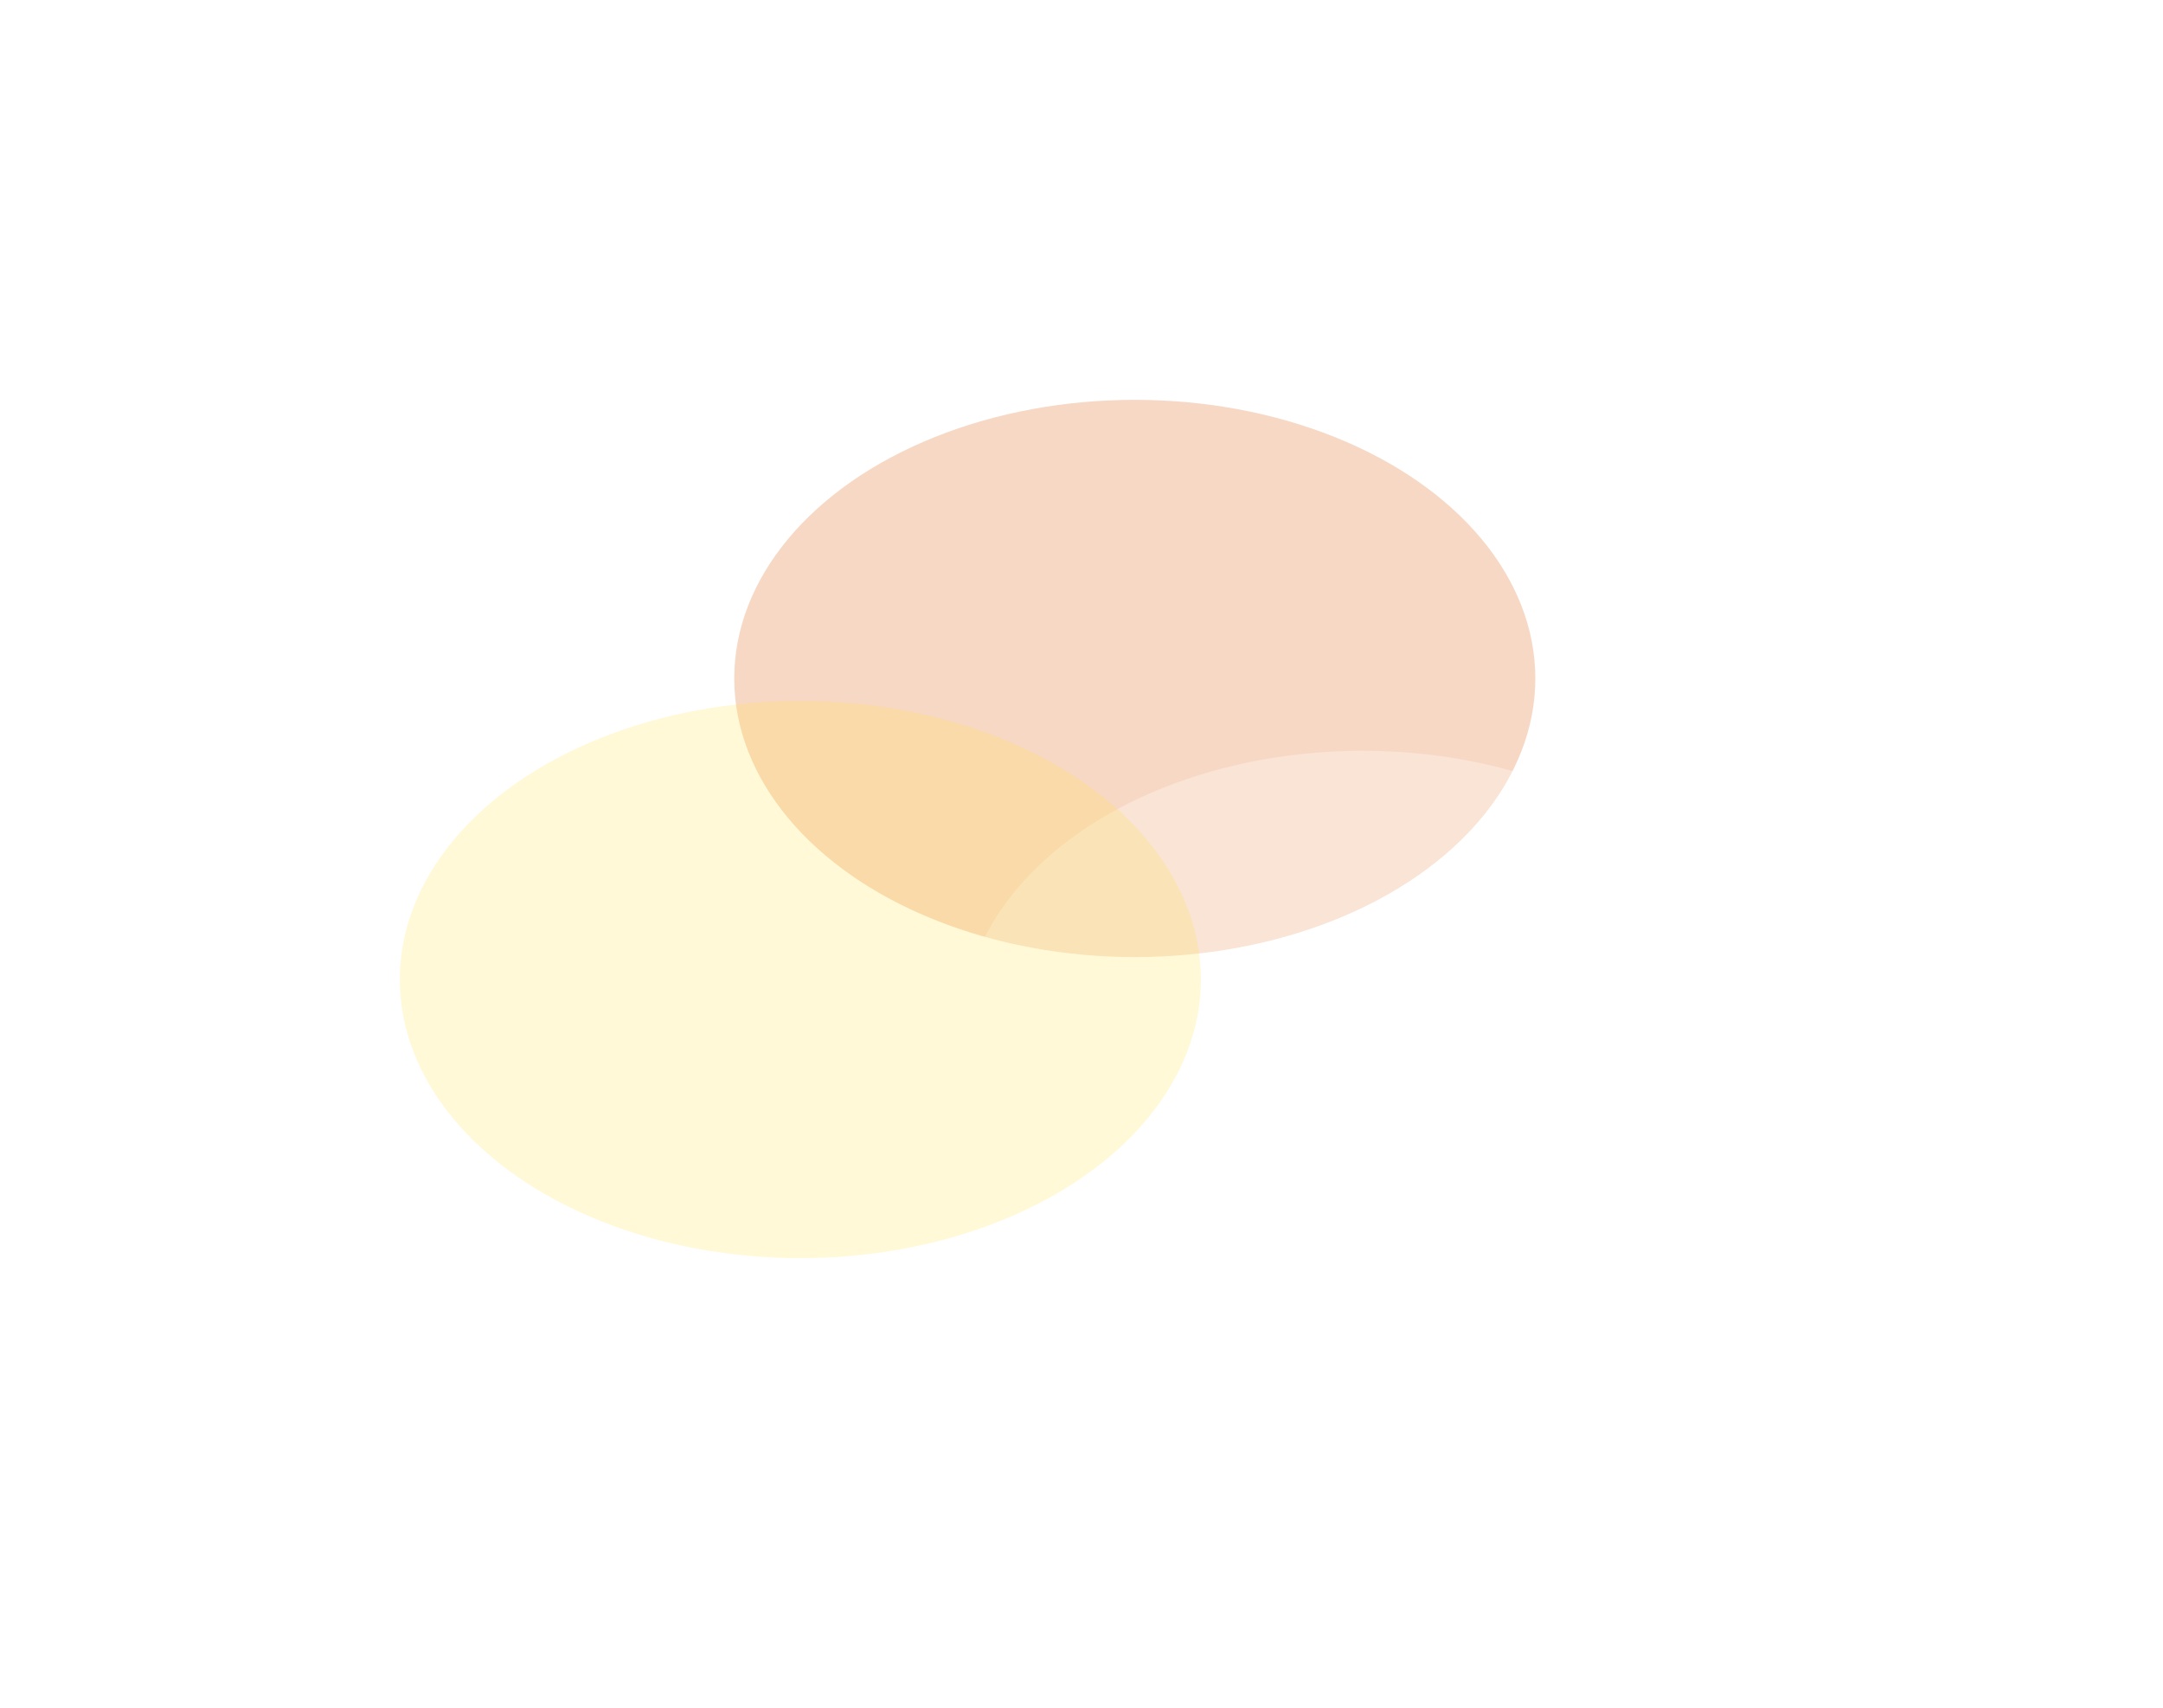
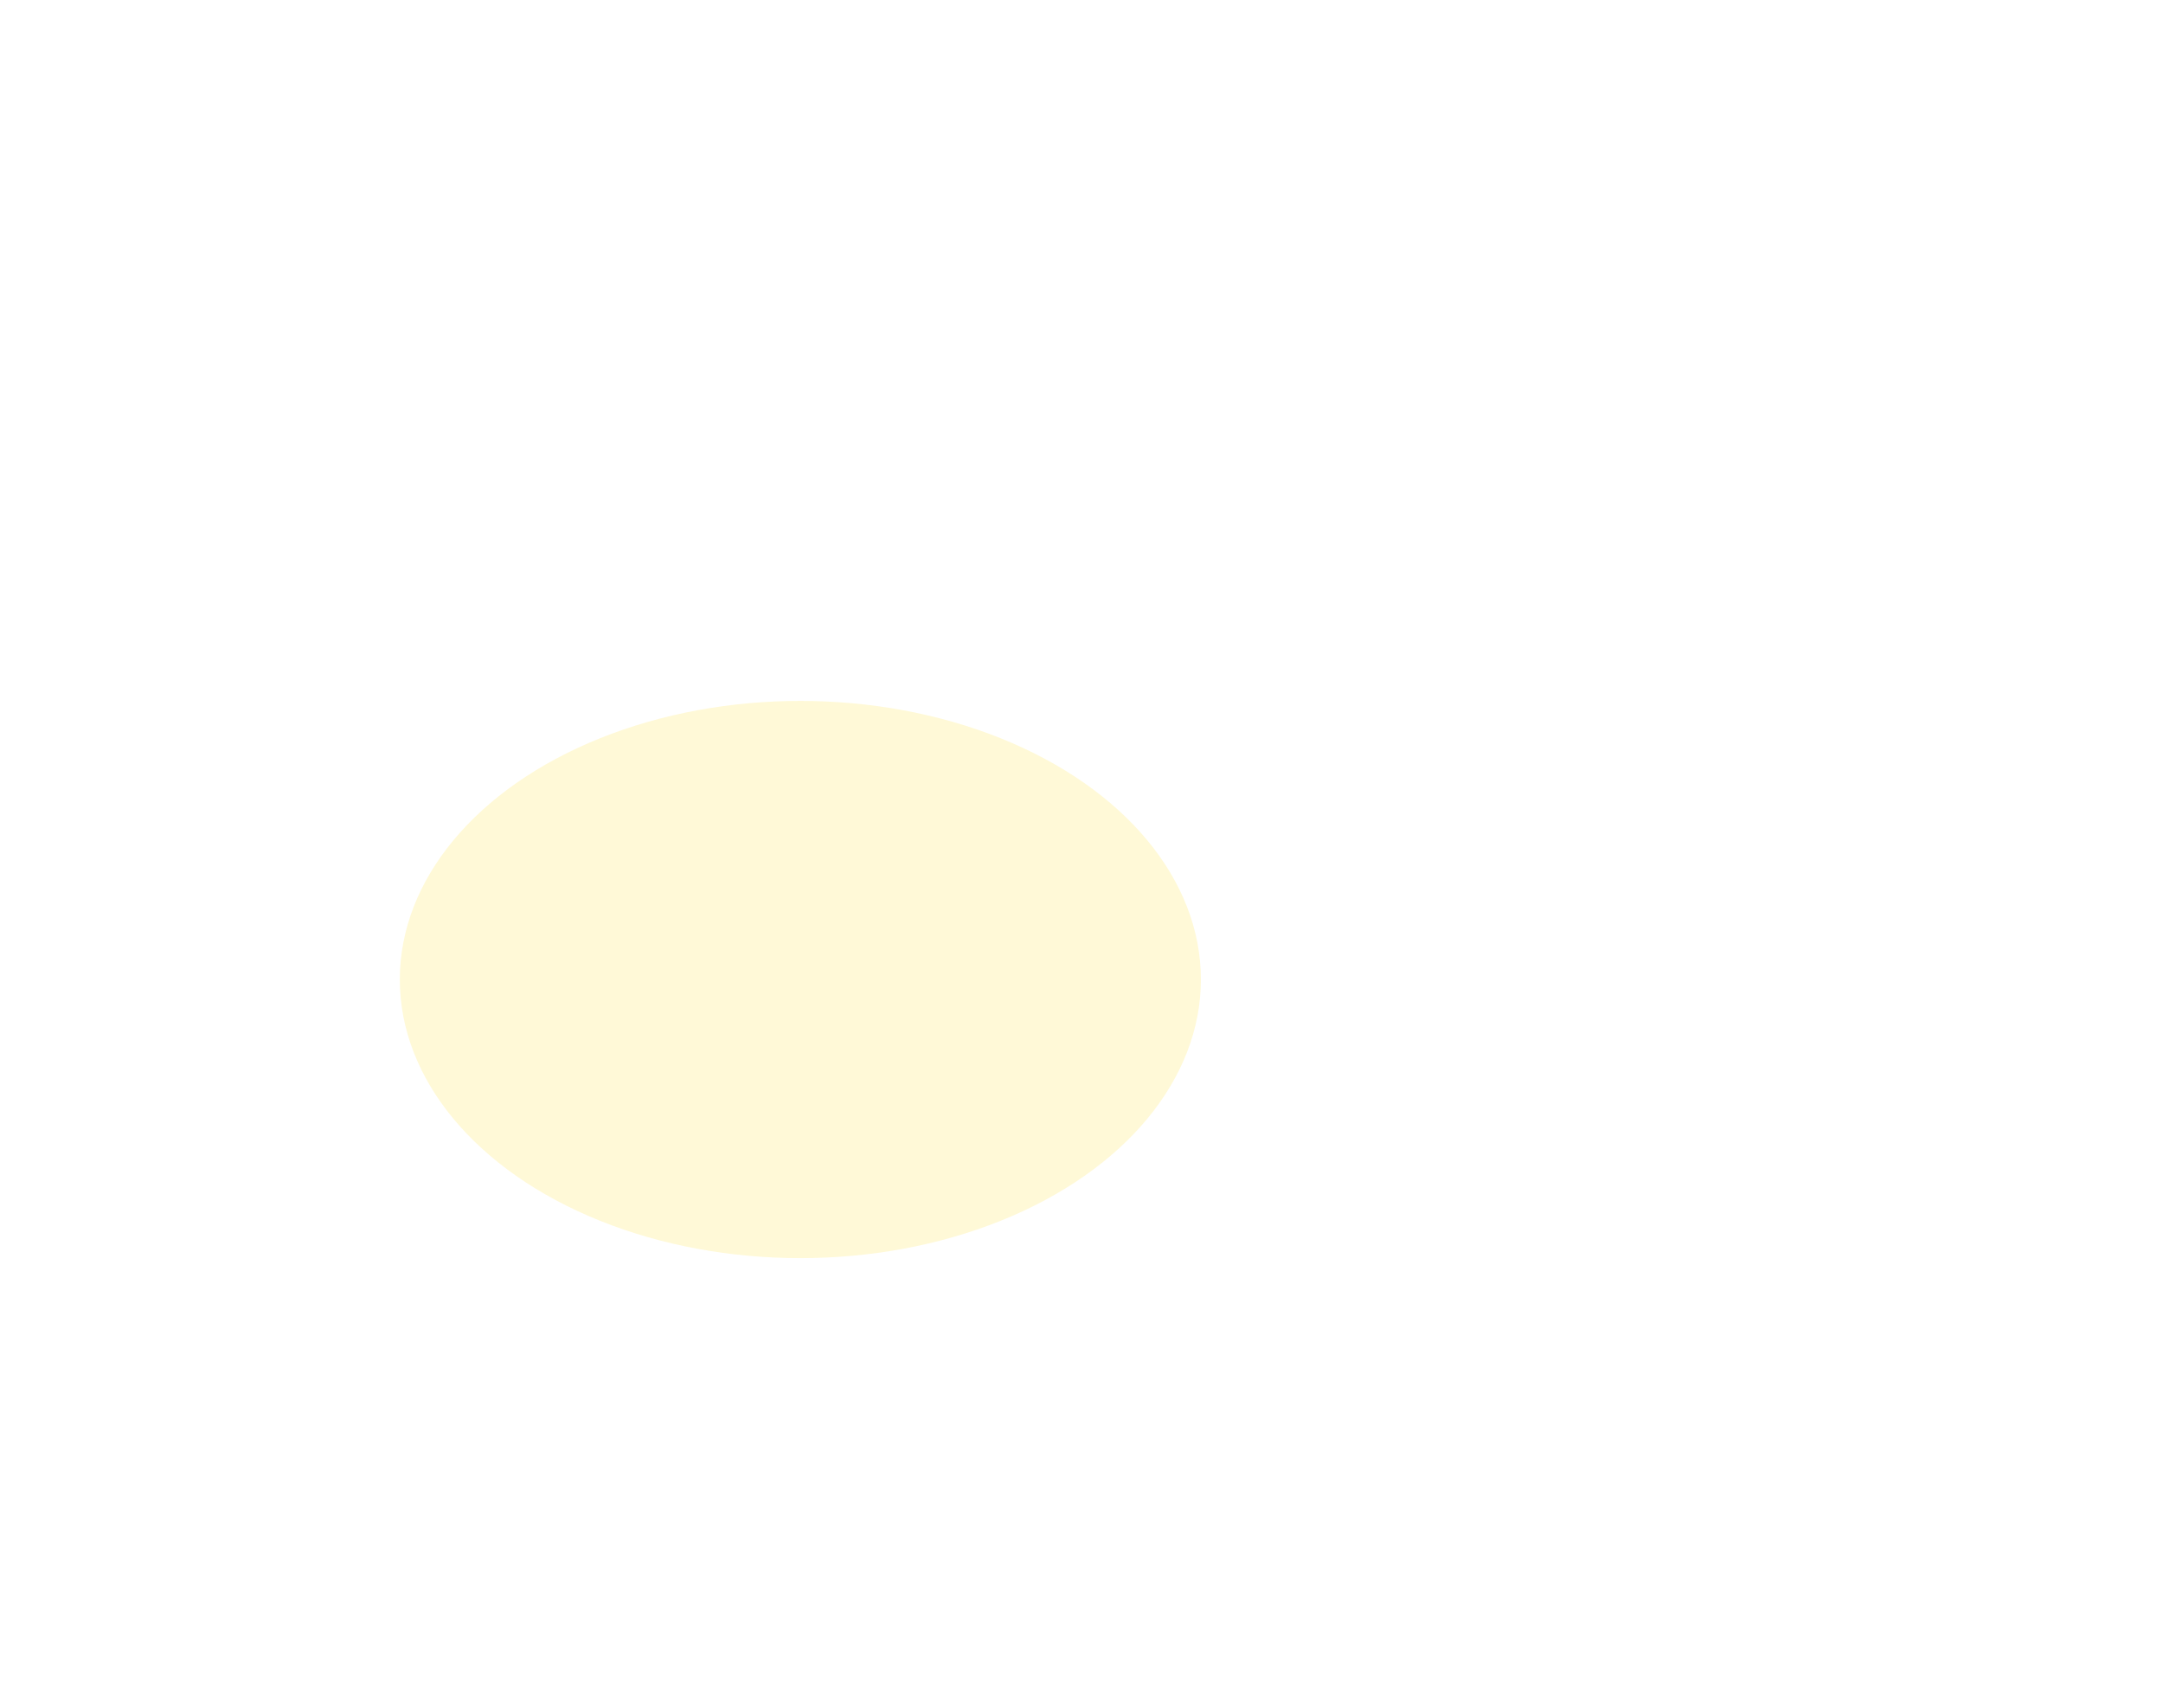
<svg xmlns="http://www.w3.org/2000/svg" width="2164" height="1709" viewBox="0 0 2164 1709" fill="none">
  <g filter="url(#filter0_f_1857_1076)">
-     <ellipse cx="1135.31" cy="678.731" rx="400.726" ry="278.731" fill="#E27B3B" fill-opacity="0.3" />
-   </g>
+     </g>
  <g filter="url(#filter1_f_1857_1076)">
    <ellipse cx="1363.27" cy="1029.8" rx="400.726" ry="278.731" fill="white" fill-opacity="0.3" />
  </g>
  <g filter="url(#filter2_f_1857_1076)">
    <ellipse cx="800.726" cy="979.922" rx="400.726" ry="278.731" fill="#FFE13A" fill-opacity="0.2" />
  </g>
  <defs>
    <filter id="filter0_f_1857_1076" x="334.586" y="0" width="1601.45" height="1357.46" filterUnits="userSpaceOnUse" color-interpolation-filters="sRGB">
      <feFlood flood-opacity="0" result="BackgroundImageFix" />
      <feBlend mode="normal" in="SourceGraphic" in2="BackgroundImageFix" result="shape" />
      <feGaussianBlur stdDeviation="200" result="effect1_foregroundBlur_1857_1076" />
    </filter>
    <filter id="filter1_f_1857_1076" x="562.547" y="351.074" width="1601.45" height="1357.46" filterUnits="userSpaceOnUse" color-interpolation-filters="sRGB">
      <feFlood flood-opacity="0" result="BackgroundImageFix" />
      <feBlend mode="normal" in="SourceGraphic" in2="BackgroundImageFix" result="shape" />
      <feGaussianBlur stdDeviation="200" result="effect1_foregroundBlur_1857_1076" />
    </filter>
    <filter id="filter2_f_1857_1076" x="0" y="301.191" width="1601.45" height="1357.46" filterUnits="userSpaceOnUse" color-interpolation-filters="sRGB">
      <feFlood flood-opacity="0" result="BackgroundImageFix" />
      <feBlend mode="normal" in="SourceGraphic" in2="BackgroundImageFix" result="shape" />
      <feGaussianBlur stdDeviation="200" result="effect1_foregroundBlur_1857_1076" />
    </filter>
  </defs>
</svg>